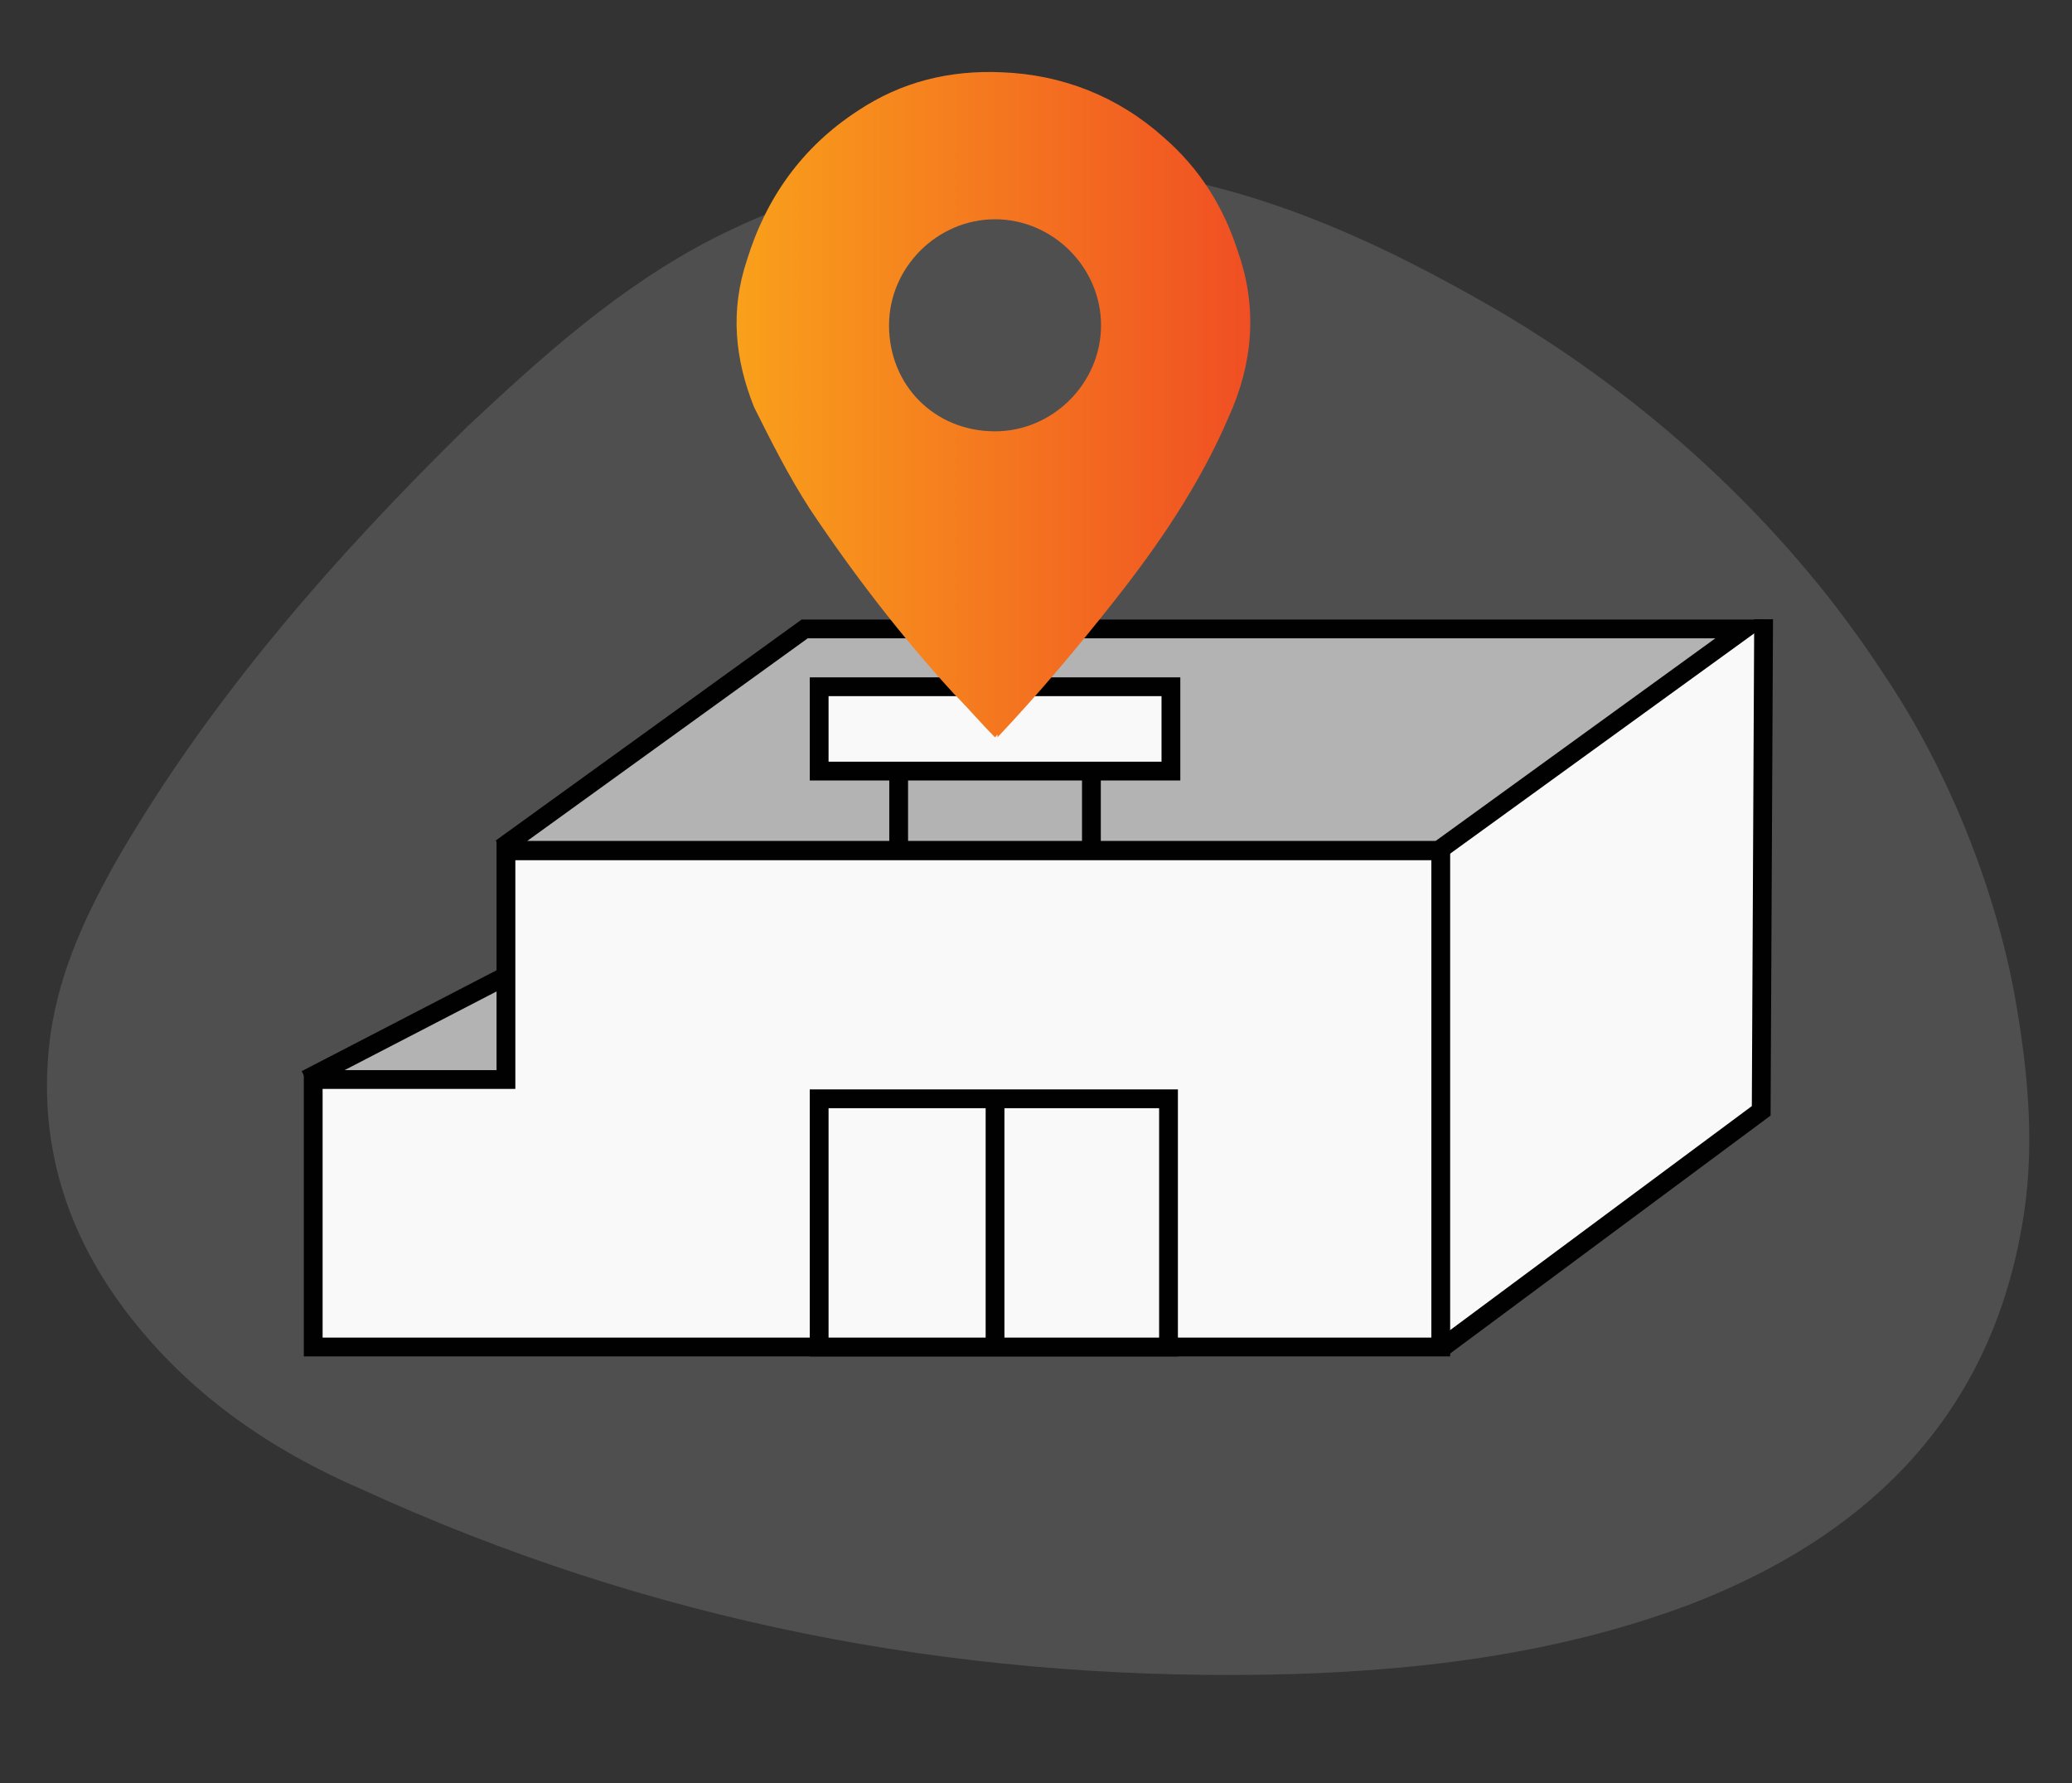
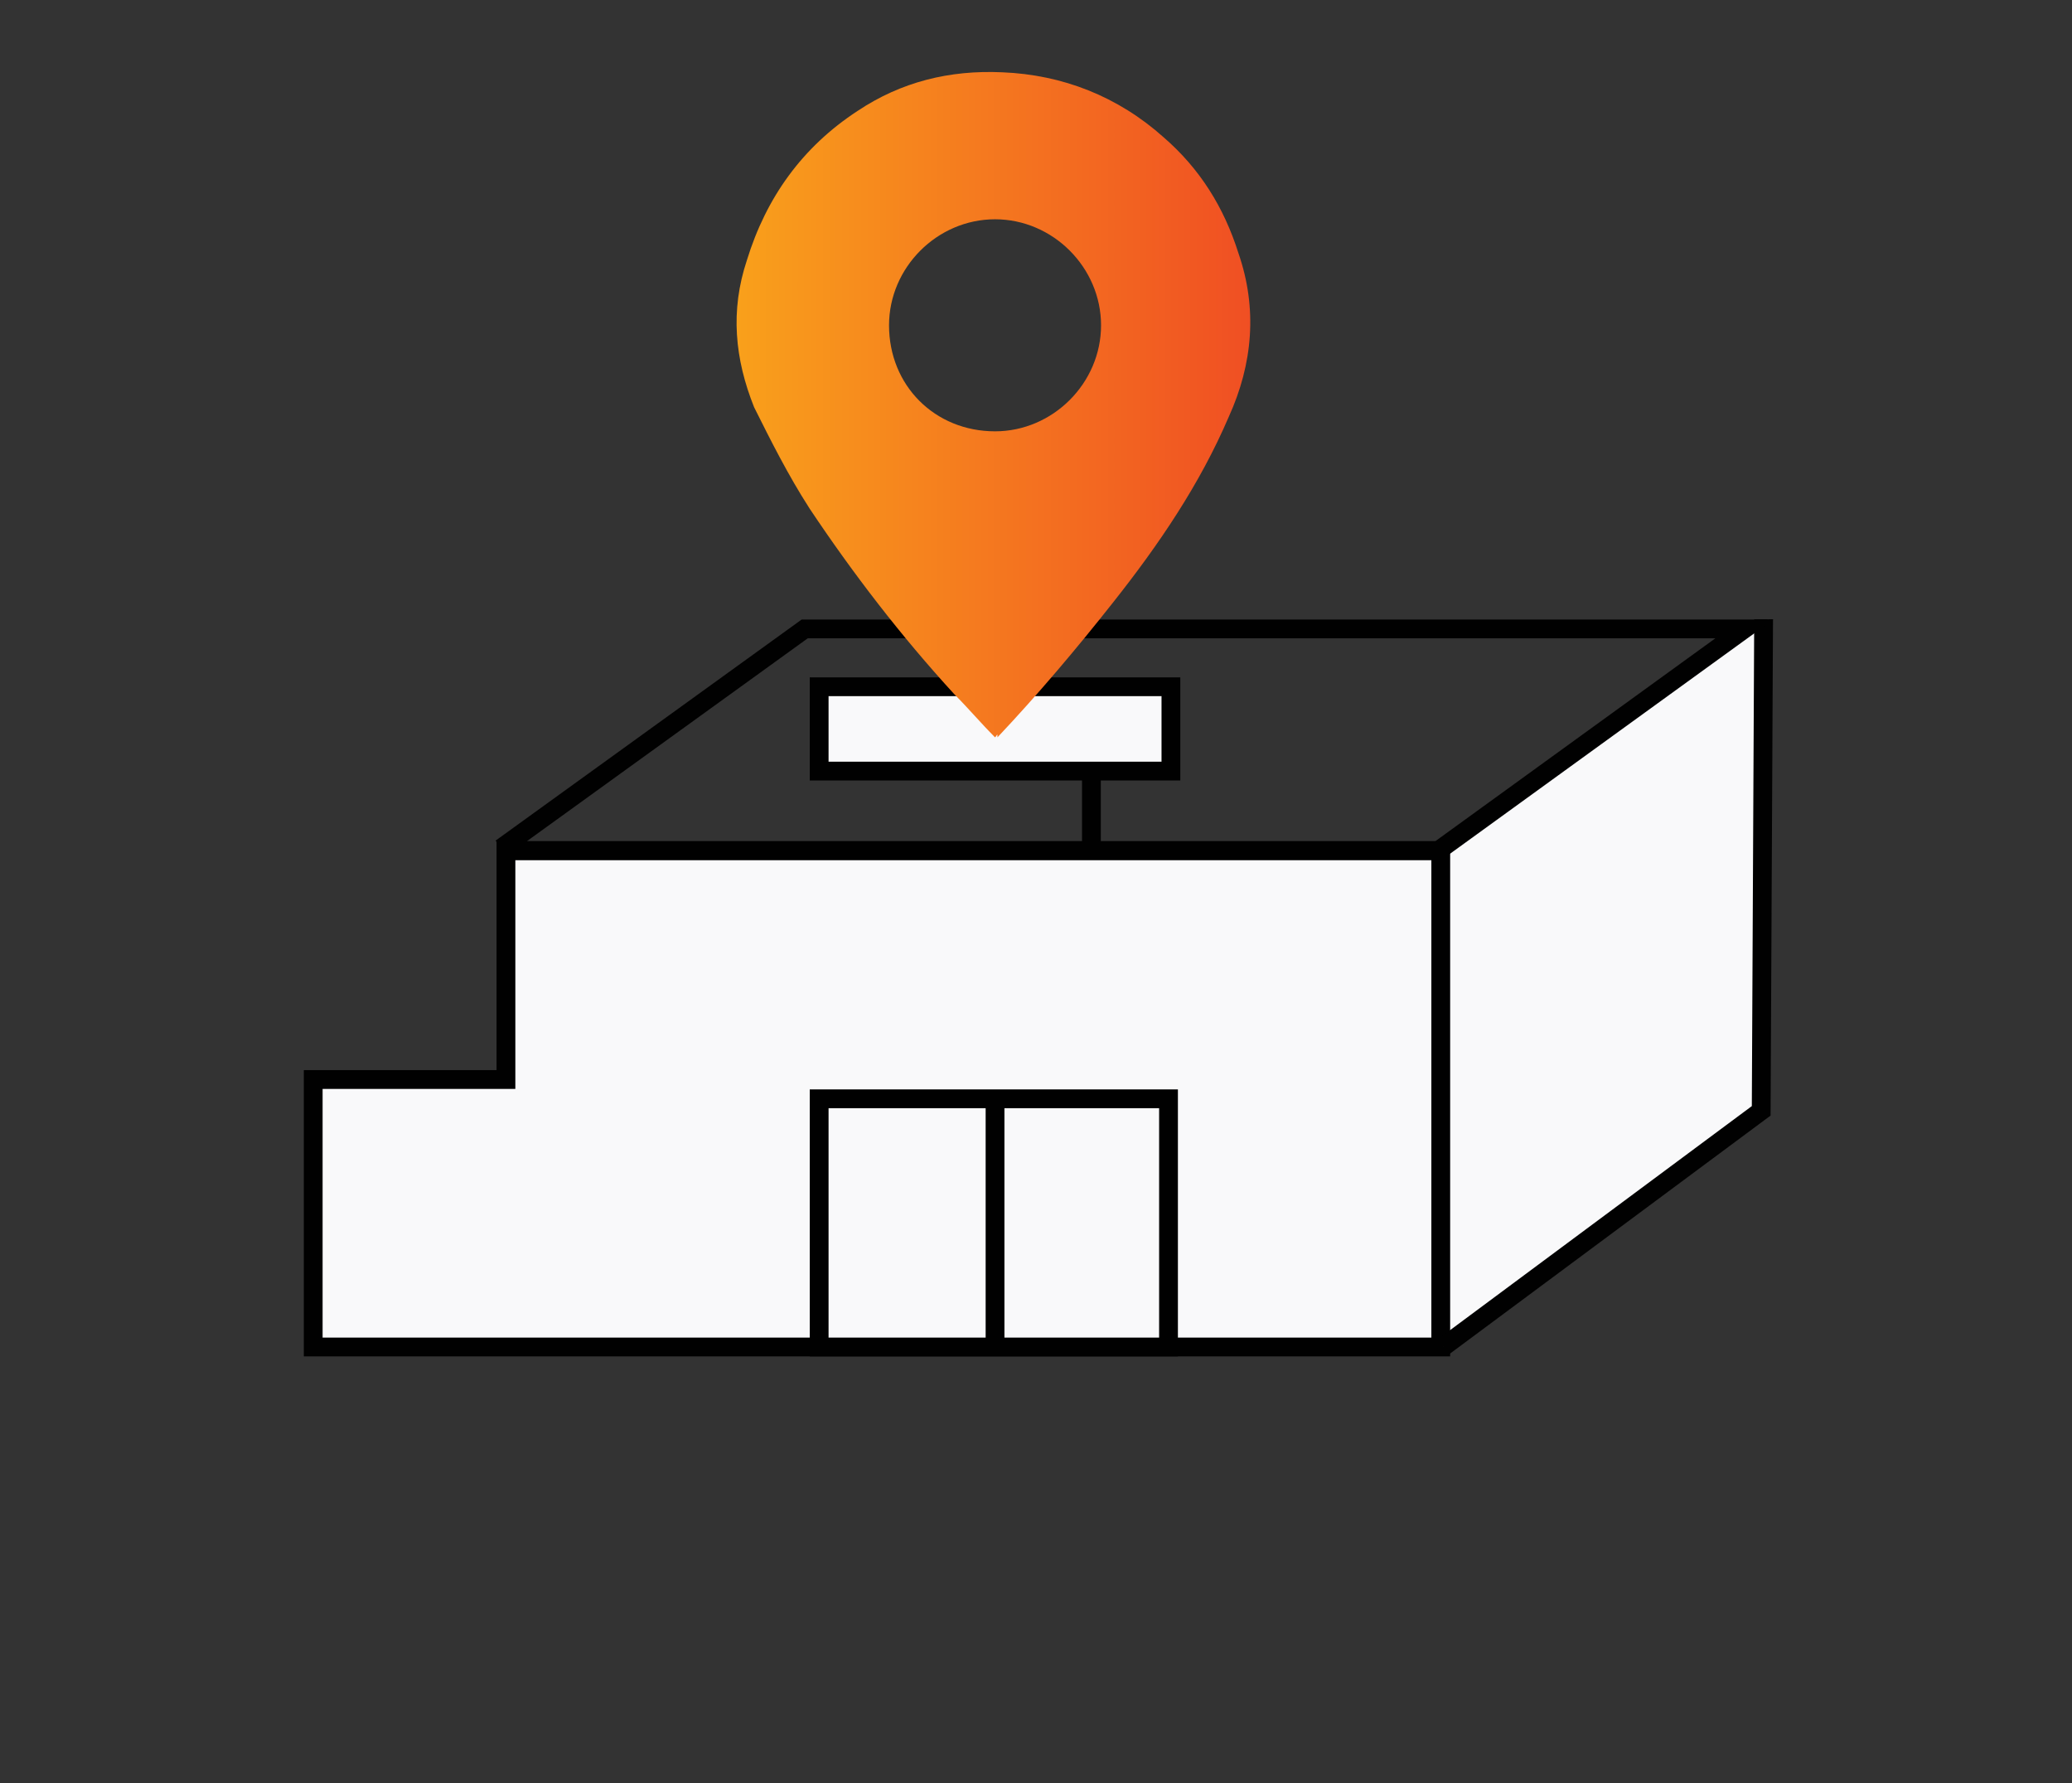
<svg xmlns="http://www.w3.org/2000/svg" version="1.1" id="Layer_1" x="0px" y="0px" viewBox="0 0 86 74" style="enable-background:new 0 0 86 74;" xml:space="preserve">
  <rect x="0" y="0" width="86" height="74" fill="#333333" stroke="none" />
  <style type="text/css">
	.st0{opacity:0.3;fill:#919191;}
	.st1{fill:#B3B4B4;stroke:#010101;stroke-width:0.78;stroke-linecap:round;stroke-linejoin:round;stroke-miterlimit:10;}
	.st2{fill:#B3B3B3;stroke:#010101;stroke-width:0.43;stroke-miterlimit:10;}
	.st3{fill-rule:evenodd;clip-rule:evenodd;fill:#FFFFFF;stroke:url(#SVGID_1_);stroke-width:0.78;stroke-miterlimit:10;}
	.st4{fill:#B3B3B3;stroke:#010101;stroke-width:0.78;stroke-miterlimit:10;}
	.st5{fill:#F1EFEF;stroke:#000000;stroke-width:0.78;stroke-miterlimit:10;}
	.st6{enable-background:new    ;}
	.st7{clip-path:url(#SVGID_00000117668885136555764500000017221024295469598363_);enable-background:new    ;}
	.st8{fill:url(#SVGID_00000175307654035154703240000001628207827281893012_);}
	.st9{fill:url(#SVGID_00000037672871816787207220000012443120208493366961_);}
	.st10{fill:url(#SVGID_00000144328235046212956550000012772749361619689347_);}
	.st11{fill:none;stroke:#010101;stroke-width:0.78;stroke-miterlimit:10;}
	.st12{fill:url(#SVGID_00000070110830369341908480000001374230096725878690_);}
	.st13{fill:url(#SVGID_00000083790503760001007480000006947776976951038646_);}
	.st14{fill:#B3B3B3;}
	.st15{fill:none;stroke:#010101;stroke-width:0.78;stroke-miterlimit:10;stroke-dasharray:3.603,4.334;}
	.st16{fill:#F9F9FA;stroke:#010101;stroke-width:0.78;stroke-linecap:round;stroke-linejoin:round;stroke-miterlimit:10;}
	.st17{fill:url(#SVGID_00000166677738727820995180000005670525069556875959_);}
	.st18{fill:#F9F9FA;}
	.st19{fill:#F9F9FA;stroke:#010101;stroke-width:0.78;stroke-miterlimit:10;}
	.st20{fill:#F9F9FA;stroke:#010101;stroke-width:0.75;stroke-miterlimit:10;}
	.st21{fill:none;stroke:#010101;stroke-width:0.75;stroke-linecap:round;stroke-linejoin:round;stroke-miterlimit:10;}
	.st22{fill:url(#SVGID_00000147910897650062575720000014026086087162705300_);}
	.st23{fill:none;stroke:#010101;stroke-width:1.02;stroke-linecap:round;stroke-linejoin:round;stroke-miterlimit:10;}
	.st24{fill:url(#SVGID_00000111149290273462098620000014012645348472462005_);}
	.st25{fill:#F9F9FA;stroke:#010101;stroke-width:0.925;stroke-miterlimit:10;}
	.st26{fill:none;stroke:#010101;stroke-width:0.999;stroke-miterlimit:10;}
	.st27{fill:none;stroke:#010101;stroke-width:0.925;stroke-miterlimit:10;}
	.st28{fill:none;stroke:#010101;stroke-miterlimit:10;stroke-dasharray:3.603,4.334;}
	.st29{fill:url(#SVGID_00000062882991753162704910000003612741465056458127_);}
	.st30{fill:url(#SVGID_00000166673096996854468820000004575849244787690378_);}
	.st31{fill:#919191;}
	.st32{fill:url(#SVGID_00000031200180365509121320000009331028494330124977_);}
	.st33{fill:#FFFFFF;stroke:#010101;stroke-miterlimit:10;stroke-dasharray:3.603,4.334;}
	.st34{fill:#B3B4B4;stroke:#010101;stroke-width:0.896;stroke-linecap:round;stroke-linejoin:round;stroke-miterlimit:10;}
	.st35{fill:url(#SVGID_00000108297252090018568570000006810454802948002982_);}
	.st36{fill:#B3B4B4;stroke:#010101;stroke-width:0.75;stroke-linecap:round;stroke-linejoin:round;stroke-miterlimit:10;}
	.st37{fill:none;stroke:#010101;stroke-width:0.75;stroke-miterlimit:10;}
	.st38{fill:url(#SVGID_00000054243453941713895470000002922212432700253884_);}
	.st39{fill:url(#SVGID_00000146460598267819262220000011991614068833137080_);}
</style>
-   <path class="st0" d="M78.2,28c-3.7-5.7-9.2-11.1-16-15.1c-5-2.9-10.2-5.3-16-5.9c-5.9-0.7-11.5,0.3-16.6,2.9  c-3.9,2-7.1,4.9-10.2,7.8C13.9,23.1,8.8,28.9,4.9,35.6c-1.3,2.3-2.4,4.6-2.8,7.3c-0.6,4.4,0.6,8.4,3.5,12c2.5,3.1,5.7,5.3,9.4,6.9  c12,5.5,24.5,7.9,37.5,7.7c6-0.1,12-0.8,17.6-2.9c7.3-2.8,12.4-7.7,13.8-15.6c0.6-3.2,0.3-6.5-0.3-9.8C82.8,36.9,80.9,32,78.2,28z" />
-   <polygon class="st14" points="33.4,26.1 21.2,34.9 59.7,34.9 72.4,26.1 " />
-   <polyline class="st4" points="12.7,45.3 21.1,45.6 21.2,40.4 12.7,44.8 " />
  <polygon class="st18" points="73.4,46.1 59.8,55.9 59.7,34.9 73.4,25.7 " />
  <polygon class="st19" points="13,55.9 13,44.8 21,44.8 21,35.3 59.8,35.3 59.8,55.9 " />
  <rect x="34" y="45.6" class="st19" width="14.5" height="10.3" />
  <line class="st11" x1="41.3" y1="45.6" x2="41.3" y2="55.9" />
  <polyline class="st19" points="73.2,25.7 73.1,46.1 73.1,46.1 59.9,55.9 " />
  <rect x="34" y="28.5" class="st19" width="14.6" height="3.5" />
  <g>
-     <line class="st19" x1="37.3" y1="32" x2="37.3" y2="35.3" />
    <line class="st19" x1="45.3" y1="32" x2="45.3" y2="35.3" />
  </g>
  <polyline class="st11" points="20.8,35.2 33.4,26.1 34.1,26.1 72.4,26.1 59.7,35.3 21,35.3 " />
  <g>
    <linearGradient id="SVGID_1_" gradientUnits="userSpaceOnUse" x1="30.615" y1="16.722" x2="51.899" y2="16.722">
      <stop offset="1.305028e-07" style="stop-color:#F9A01B" />
      <stop offset="1" style="stop-color:#F04F23" />
    </linearGradient>
    <path style="fill:url(#SVGID_1_);" d="M41.3,30.6c-0.6-0.6-1.1-1.2-1.7-1.8c-2.2-2.4-4.2-5-6-7.7c-0.9-1.4-1.6-2.8-2.3-4.2   c-0.8-2-1-4-0.3-6.1c0.8-2.6,2.3-4.7,4.6-6.2c1.8-1.2,3.8-1.7,6-1.6c2.5,0.1,4.8,1,6.7,2.7c1.5,1.3,2.5,2.9,3.1,4.8   c0.8,2.3,0.6,4.6-0.4,6.8c-1.2,2.8-2.9,5.3-4.8,7.7c-1.5,1.9-3.1,3.8-4.8,5.6C41.4,30.4,41.4,30.5,41.3,30.6z M41.3,17.9   c2.4,0,4.4-2,4.4-4.4c0-2.4-2-4.4-4.4-4.4c-2.4,0-4.4,2-4.4,4.4C36.9,16,38.8,17.9,41.3,17.9z" />
  </g>
</svg>